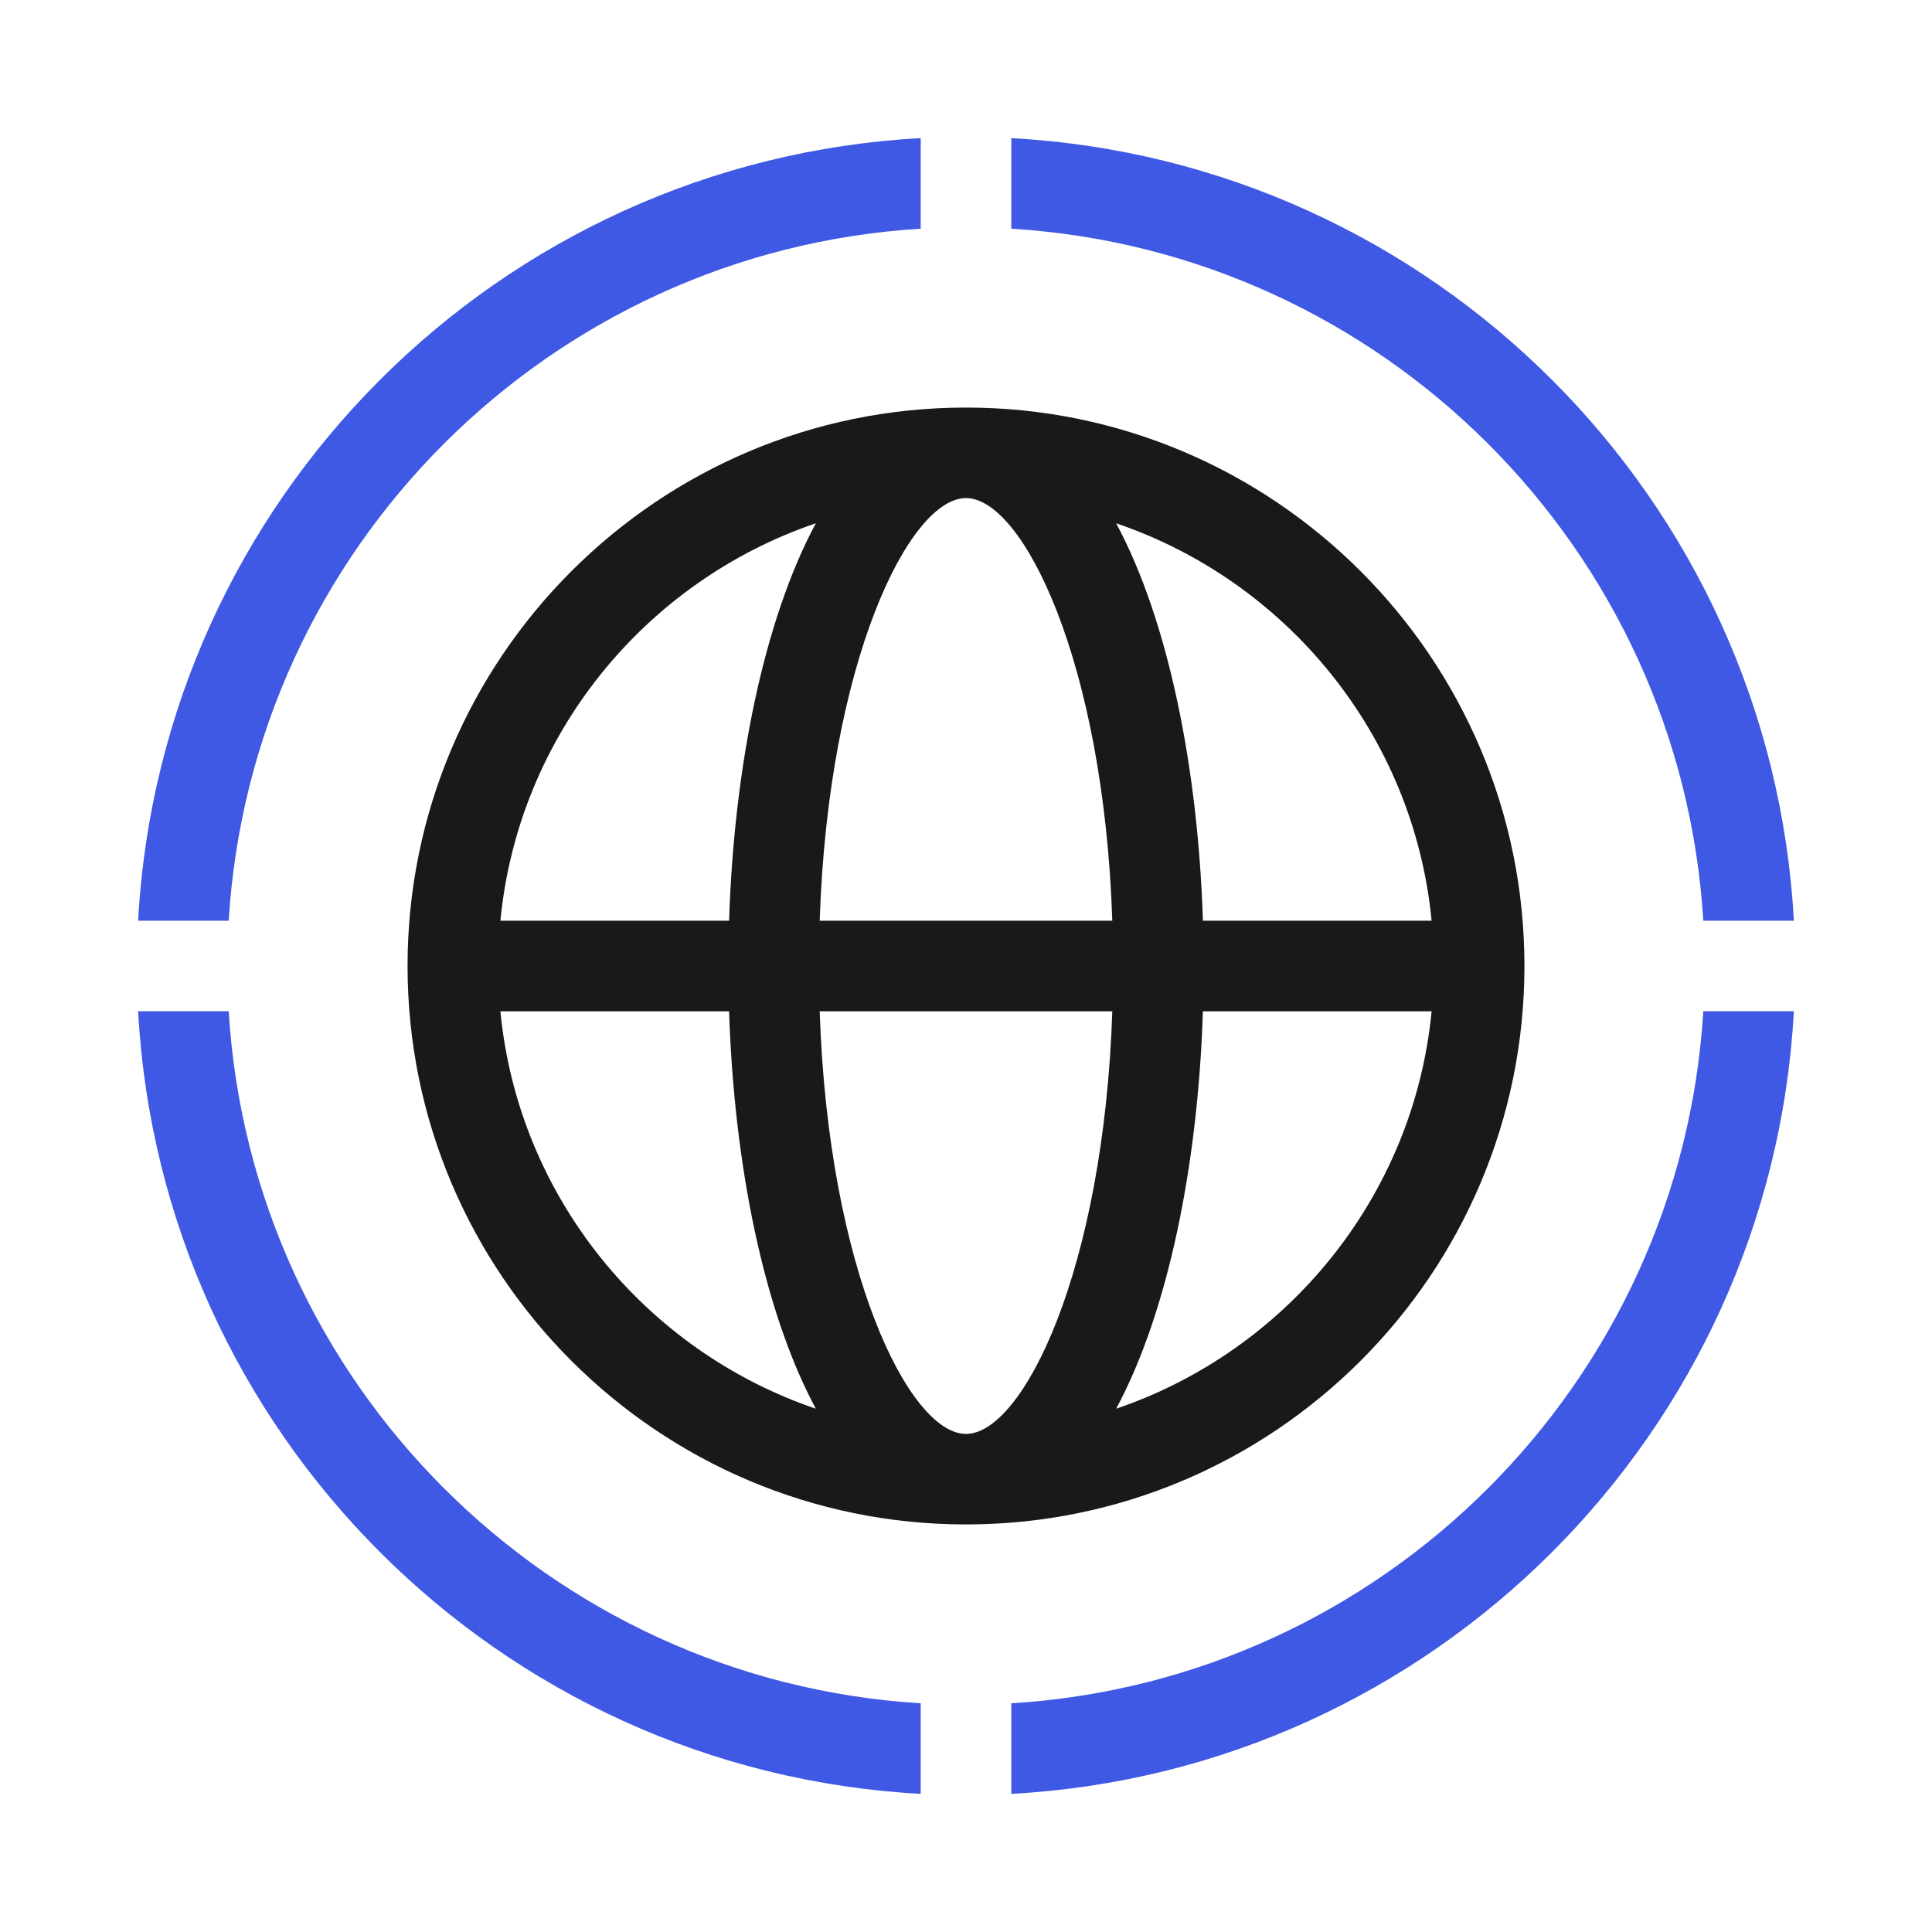
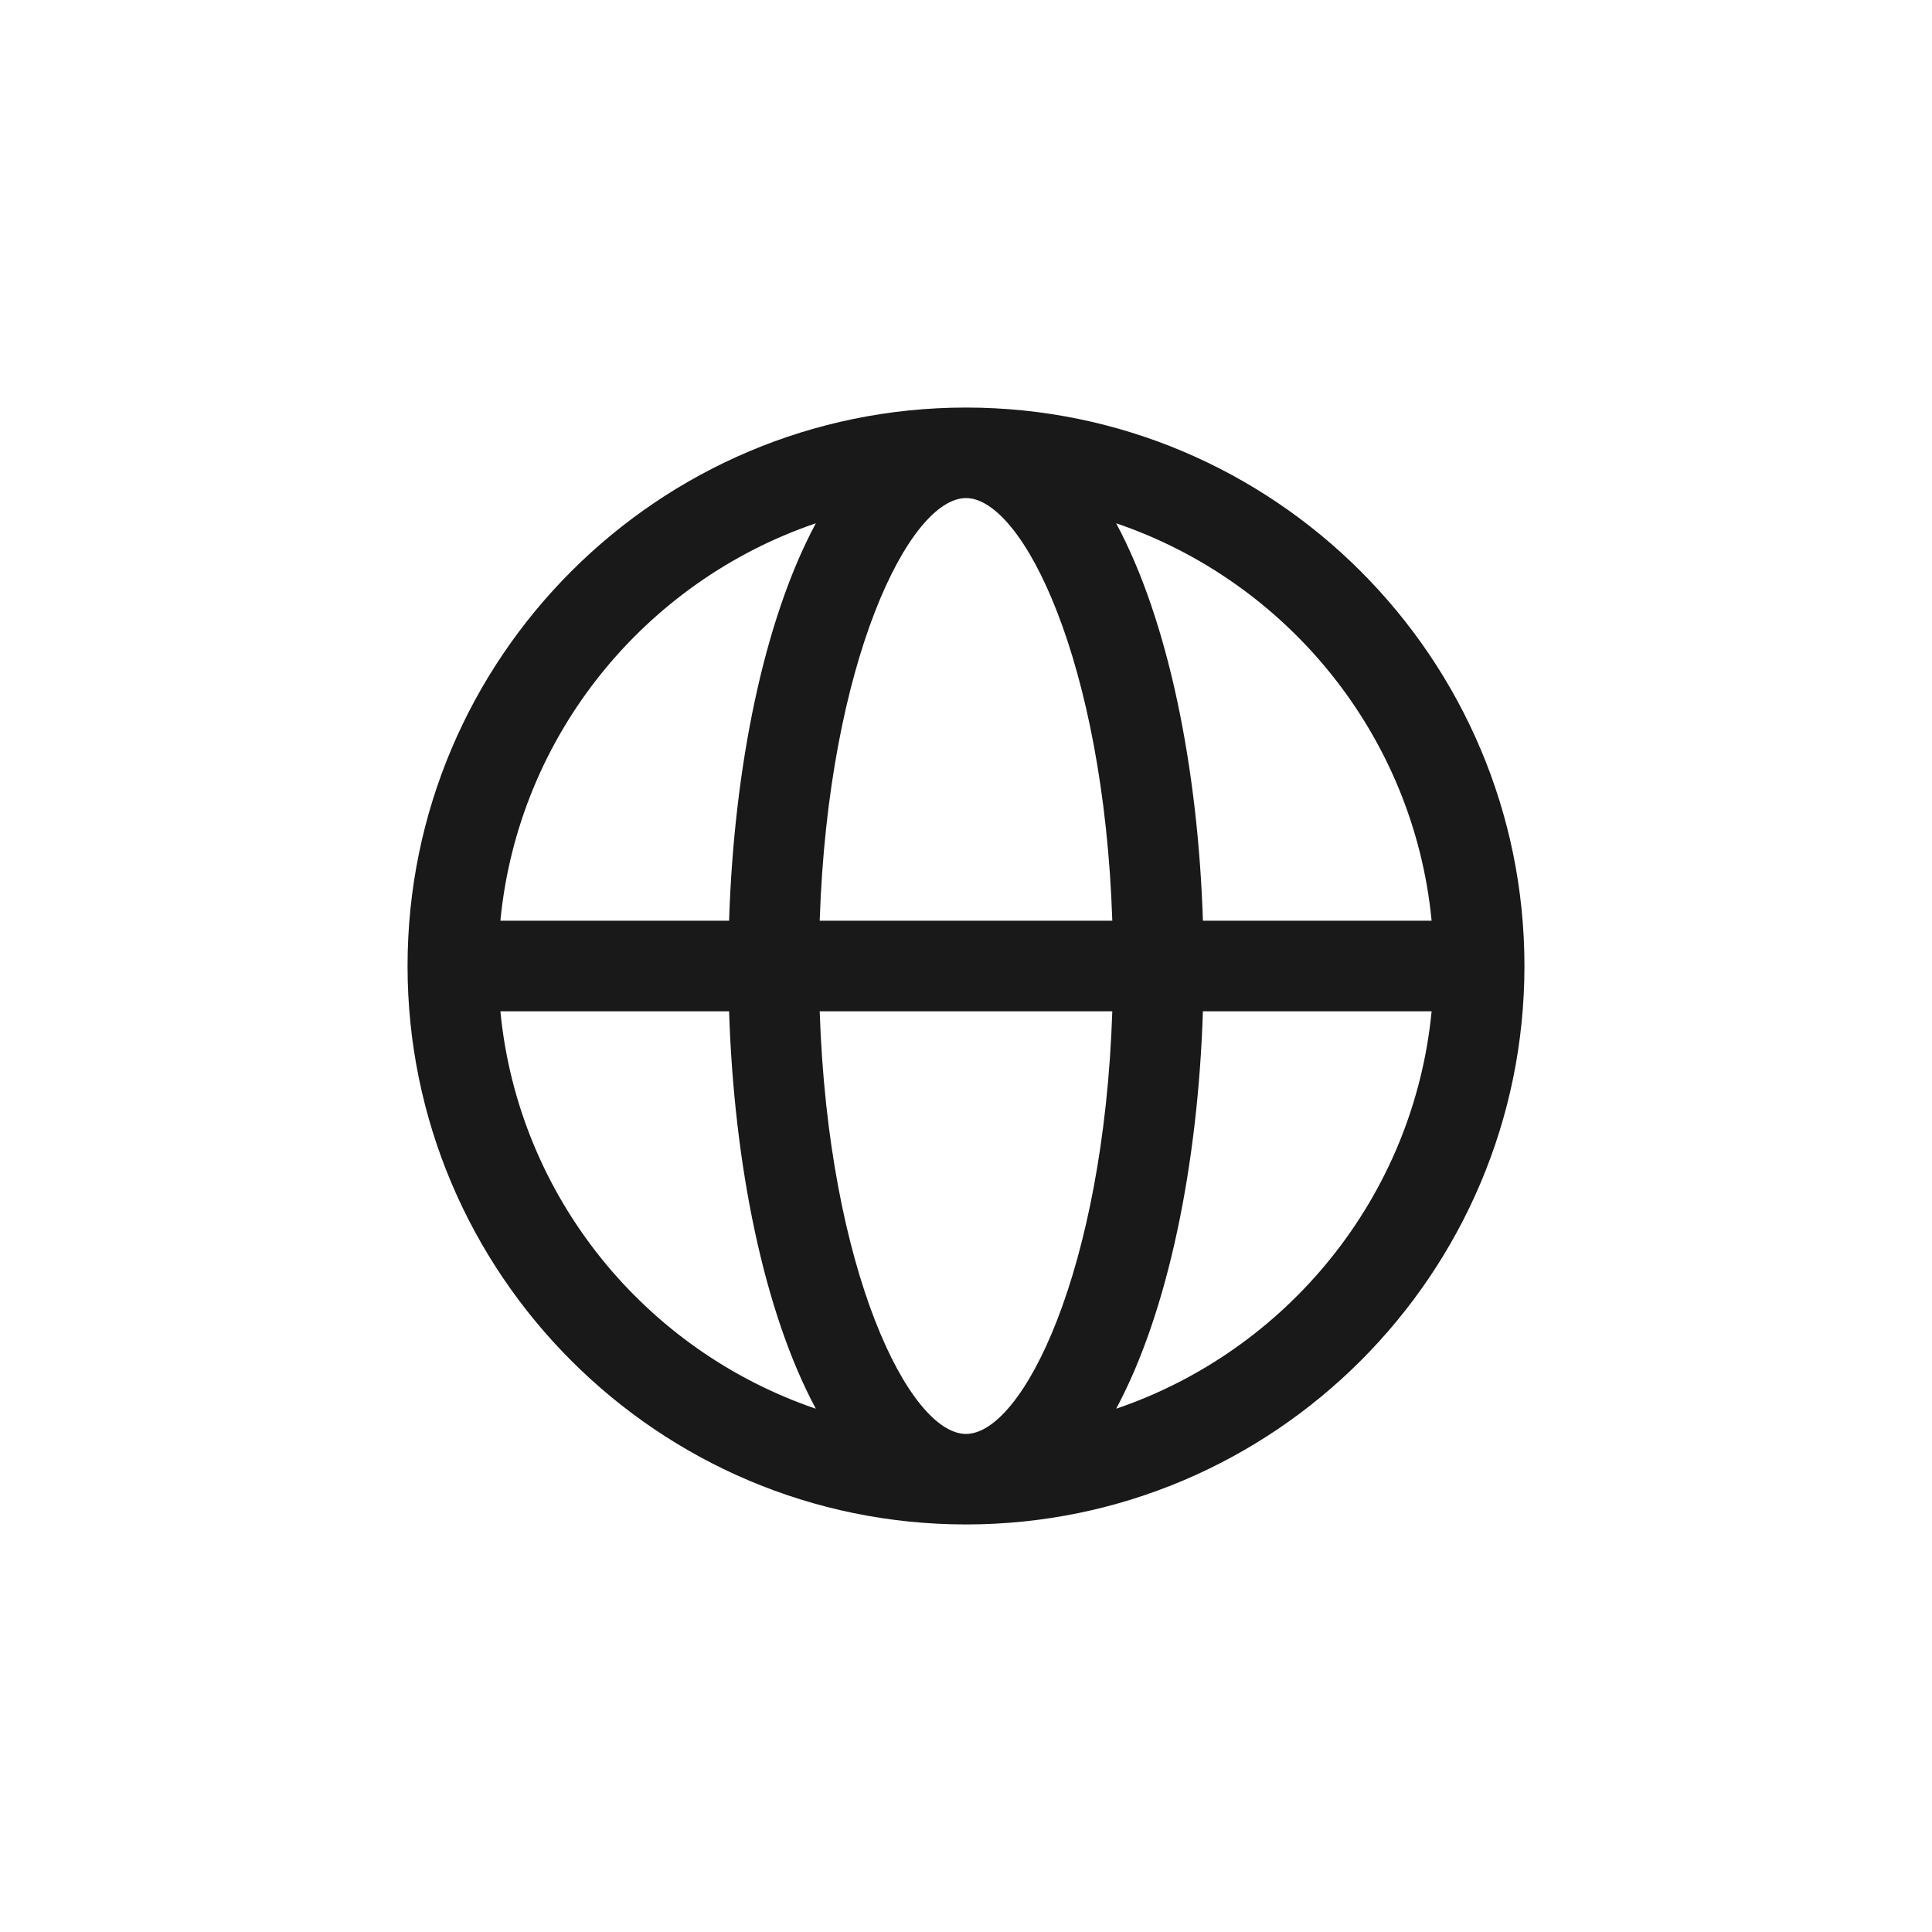
<svg xmlns="http://www.w3.org/2000/svg" width="40" height="40" viewBox="0 0 40 40" fill="none">
-   <path d="M20.938 2.86C29.665 3.334 36.666 10.334 37.14 19.062H35.265C34.796 11.368 28.632 5.204 20.938 4.735V2.86ZM4.735 19.062C5.204 11.368 11.368 5.204 19.062 4.735V2.86C10.335 3.334 3.334 10.334 2.86 19.062H4.735ZM19.062 35.265C11.368 34.795 5.204 28.632 4.735 20.937H2.86C3.334 29.666 10.335 36.666 19.062 37.14V35.265ZM35.265 20.937C34.796 28.632 28.632 34.795 20.938 35.265V37.14C29.665 36.666 36.666 29.666 37.14 20.937H35.265Z" fill="#3F59E4" />
-   <path d="M20 8.438C13.624 8.438 8.438 13.624 8.438 20C8.438 26.376 13.624 31.562 20 31.562C26.376 31.562 31.562 26.376 31.562 20C31.562 13.624 26.376 8.438 20 8.438ZM29.64 19.062H24.905C24.804 15.918 24.196 12.858 23.109 10.834C26.644 12.036 29.269 15.221 29.64 19.062ZM20 29.688C18.825 29.688 17.149 26.307 16.971 20.938H23.029C22.851 26.307 21.175 29.688 20 29.688ZM16.971 19.062C17.149 13.693 18.825 10.312 20 10.312C21.175 10.312 22.851 13.693 23.029 19.062H16.971ZM16.891 10.834C15.804 12.858 15.196 15.918 15.095 19.062H10.36C10.731 15.221 13.356 12.036 16.891 10.834ZM10.36 20.938H15.095C15.196 24.082 15.804 27.142 16.891 29.166C13.356 27.964 10.731 24.779 10.36 20.938ZM23.109 29.166C24.196 27.142 24.804 24.082 24.905 20.938H29.64C29.269 24.779 26.644 27.964 23.109 29.166Z" fill="#191919" />
+   <path d="M20 8.438C13.624 8.438 8.438 13.624 8.438 20C8.438 26.376 13.624 31.562 20 31.562C26.376 31.562 31.562 26.376 31.562 20C31.562 13.624 26.376 8.438 20 8.438ZM29.64 19.062H24.905C24.804 15.918 24.196 12.858 23.109 10.834C26.644 12.036 29.269 15.221 29.64 19.062M20 29.688C18.825 29.688 17.149 26.307 16.971 20.938H23.029C22.851 26.307 21.175 29.688 20 29.688ZM16.971 19.062C17.149 13.693 18.825 10.312 20 10.312C21.175 10.312 22.851 13.693 23.029 19.062H16.971ZM16.891 10.834C15.804 12.858 15.196 15.918 15.095 19.062H10.36C10.731 15.221 13.356 12.036 16.891 10.834ZM10.36 20.938H15.095C15.196 24.082 15.804 27.142 16.891 29.166C13.356 27.964 10.731 24.779 10.36 20.938ZM23.109 29.166C24.196 27.142 24.804 24.082 24.905 20.938H29.64C29.269 24.779 26.644 27.964 23.109 29.166Z" fill="#191919" />
</svg>